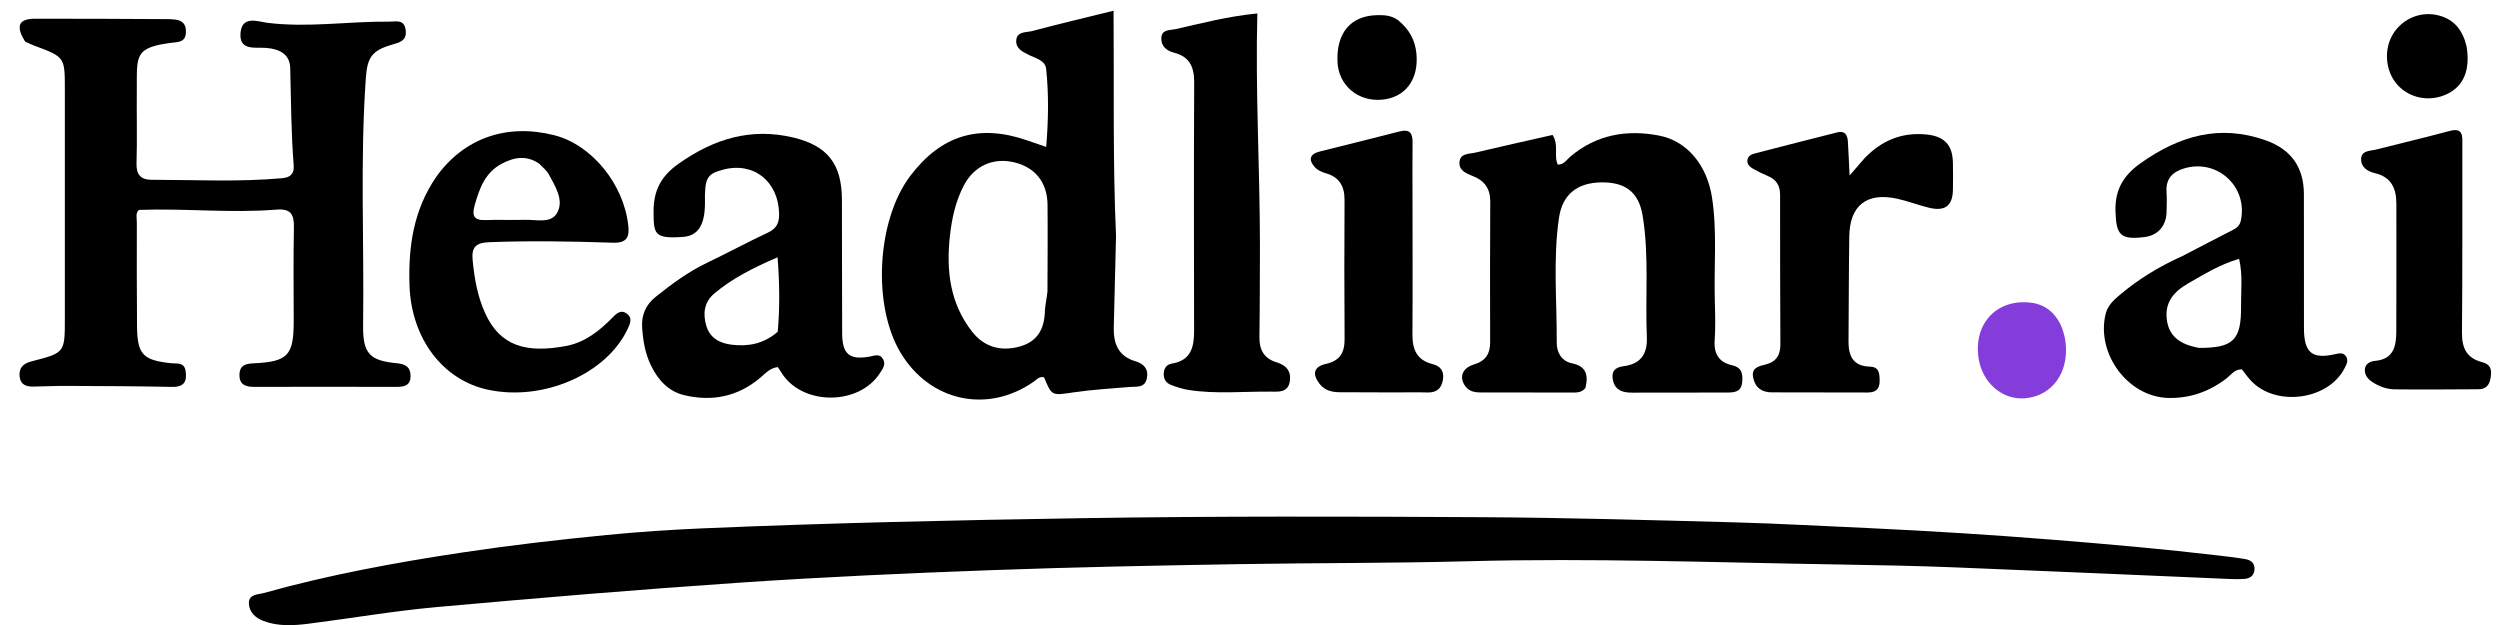
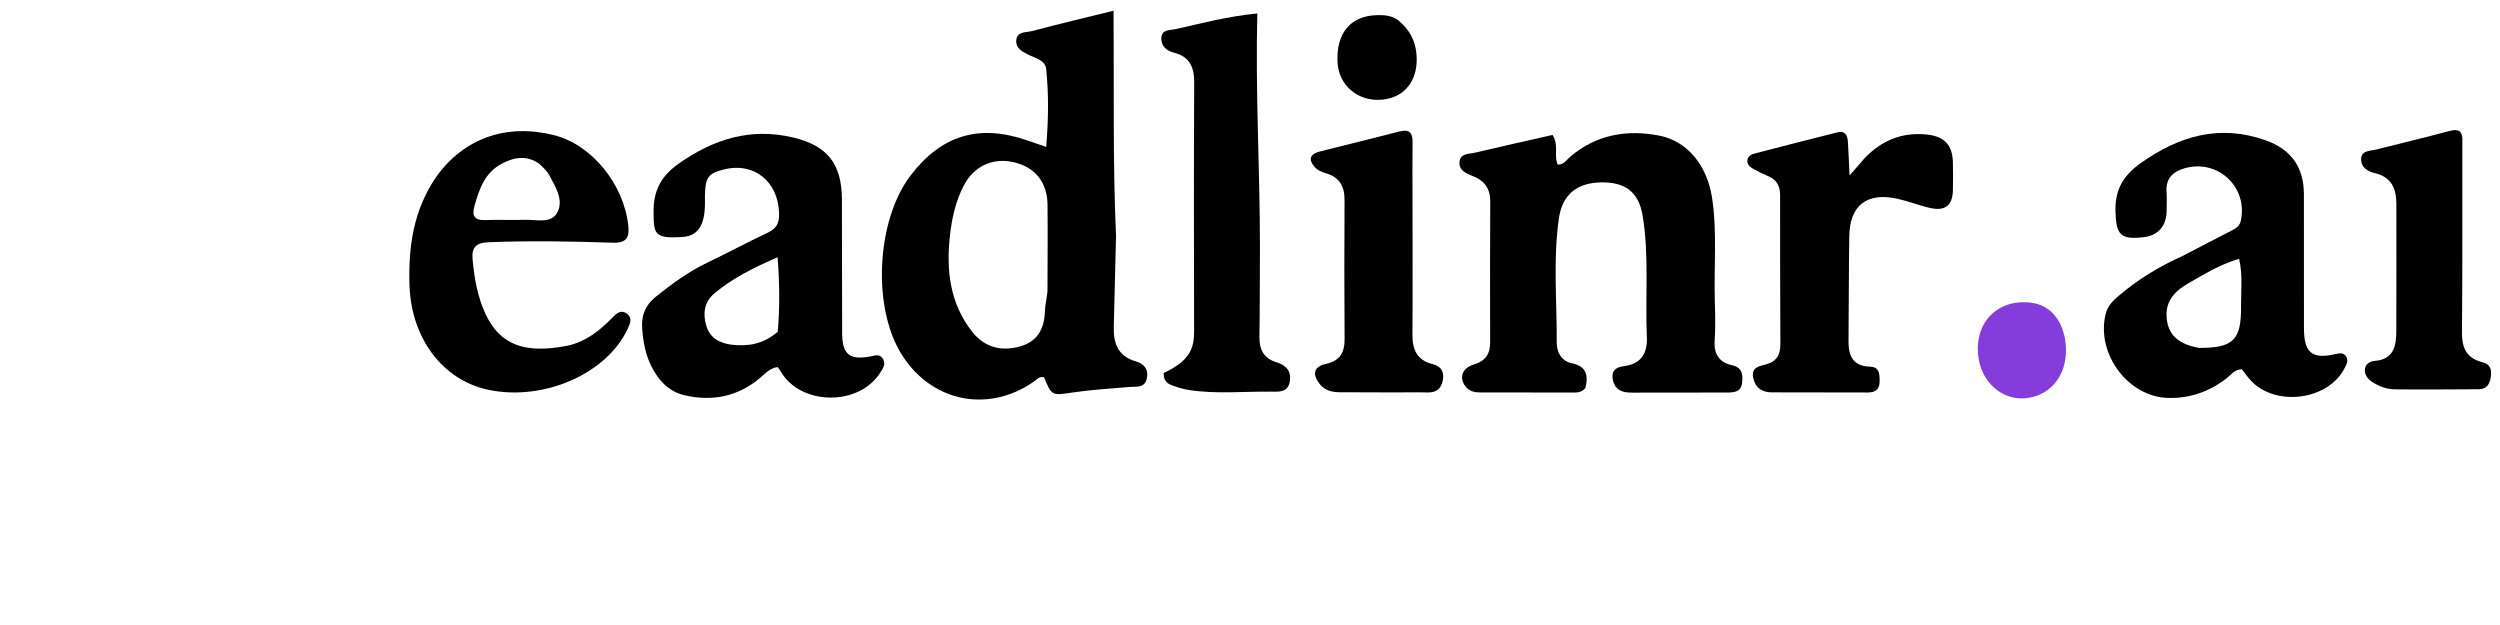
<svg xmlns="http://www.w3.org/2000/svg" width="1024px" height="256px" viewBox="0 0 1024 256" version="1.1">
  <title>headlinr-logo-black</title>
  <g id="headlinr-logo-black" stroke="none" fill="none" fill-rule="evenodd" stroke-width="1">
    <g id="Layer_1" transform="translate(7.984, 4.387)">
-       <path d="M757.809,211.935 C783.13,213.131 807.809,214.69 832.473,216.657 C855.461,218.489 878.417,220.514 901.316,223.213 C904.822,223.627 908.335,224.035 911.808,224.649 C914.049,225.046 915.664,226.351 915.456,228.922 C915.254,231.406 913.654,232.568 911.302,232.73 C909.643,232.844 907.968,232.874 906.307,232.804 C868.473,231.205 830.644,229.513 792.806,228.009 C776.79,227.372 760.746,227.073 744.734,226.819 C694.346,226.019 643.947,224.143 593.554,225.494 C562.317,226.332 531.082,226.158 499.852,226.679 C465.717,227.248 431.578,227.918 397.463,229.169 C363.376,230.418 329.284,231.948 295.255,234.251 C253.784,237.059 212.353,240.54 170.953,244.266 C153.394,245.846 135.966,248.851 118.462,251.077 C112.255,251.867 105.976,252.234 99.946,249.968 C96.624,248.72 94.022,246.316 93.952,242.681 C93.885,238.949 97.735,239.159 100.047,238.513 C126.87,231.015 154.201,226.003 181.723,221.862 C201.231,218.927 220.813,216.674 240.43,214.754 C253.661,213.459 266.948,212.57 280.231,212.006 C331.798,209.816 383.386,208.669 435.001,207.862 C489.779,207.005 544.539,207.142 599.305,207.457 C633.65,207.655 667.993,208.648 702.33,209.561 C720.627,210.048 738.908,211.122 757.809,211.935 Z" id="Path" fill="#000000" fill-rule="nonzero" />
-       <path d="M2.33,12.657 C-1.694,6.232 -0.351,3.297 6.407,3.278 C24.528,3.229 42.649,3.372 60.77,3.451 C61.809,3.455 62.856,3.509 63.885,3.644 C66.802,4.026 68.232,5.558 68.175,8.666 C68.123,11.553 66.863,12.621 64.067,12.929 C46.587,14.854 48.189,18.133 48.049,32.589 C47.952,42.586 48.238,52.591 47.936,62.58 C47.796,67.22 49.798,69.246 54.013,69.25 C71.912,69.266 89.822,70.22 107.706,68.589 C111.129,68.277 112.569,66.606 112.31,63.321 C111.261,50.033 111.236,36.716 110.884,23.405 C110.732,17.651 106.217,15.588 100.861,15.227 C96.345,14.923 89.844,16.446 90.543,8.979 C91.217,1.771 97.83,4.504 101.609,4.97 C118.305,7.029 134.874,4.304 151.494,4.479 C154.132,4.507 157.609,3.338 158.183,7.944 C158.733,12.356 155.715,12.991 152.622,13.89 C144.318,16.302 142.46,19.117 141.86,27.622 C139.483,61.323 141.21,95.062 140.745,128.778 C140.586,140.341 143.332,143.341 154.554,144.392 C158.023,144.717 160.136,145.857 160.181,149.534 C160.227,153.605 157.544,154.09 154.289,154.082 C134.917,154.034 115.546,154.026 96.175,154.081 C92.536,154.092 89.95,153.14 90.103,148.92 C90.249,144.91 93.069,144.563 96.227,144.408 C109.886,143.736 112.309,141.133 112.317,127.36 C112.325,114.446 112.134,101.528 112.398,88.619 C112.506,83.31 110.974,81.003 105.296,81.467 C86.597,82.995 67.881,80.891 48.922,81.59 C47.447,82.868 48.067,84.871 48.064,86.65 C48.038,100.814 48.019,114.978 48.14,129.141 C48.24,140.797 50.522,143.177 62.198,144.4 C64.57,144.649 67.475,143.899 68.036,147.525 C68.704,151.84 67.454,154.189 62.484,154.087 C48.118,153.79 33.746,153.748 19.376,153.679 C14.795,153.657 10.214,153.884 5.633,153.957 C2.604,154.006 0.284,153.107 0.022,149.561 C-0.222,146.26 1.562,144.57 4.507,143.755 C4.708,143.699 4.903,143.626 5.105,143.574 C18.58,140.105 18.579,140.106 18.579,126.015 C18.578,94.771 18.578,63.527 18.577,32.283 C18.576,18.979 18.574,18.983 6.209,14.365 C5.044,13.93 3.912,13.406 2.33,12.657 Z" id="Path" fill="#000000" fill-rule="nonzero" />
      <path d="M449.141,92.307 C448.827,105.195 448.496,117.467 448.213,129.74 C448.061,136.366 450.054,141.553 457.181,143.614 C460.478,144.568 462.596,146.779 461.753,150.626 C460.871,154.653 457.585,153.864 454.752,154.108 C447.095,154.77 439.4,155.201 431.807,156.318 C422.818,157.64 422.858,157.909 419.675,150.179 C417.723,149.613 416.633,151.111 415.312,152.026 C396.371,165.157 372.859,160.011 360.911,140.114 C349.251,120.694 351.153,85.789 364.859,67.67 C377.48,50.987 392.972,46.273 412.714,53.106 C415.028,53.907 417.346,54.695 420.534,55.787 C421.459,44.748 421.614,34.271 420.521,23.835 C420.158,20.362 416.295,19.516 413.543,18.172 C410.814,16.839 407.93,15.422 408.283,11.988 C408.653,8.381 412.384,8.967 414.734,8.341 C425.509,5.47 436.366,2.906 448.131,0 C448.374,31.03 447.778,61.381 449.141,92.307 M421.059,115.047 C421.08,103.182 421.212,91.316 421.084,79.452 C420.984,70.195 415.888,64.014 407.172,62.038 C398.613,60.098 390.958,63.683 386.839,71.512 C383.388,78.069 381.856,85.227 381.078,92.437 C379.57,106.427 381.108,119.901 390.203,131.478 C395.117,137.734 401.947,139.723 409.761,137.528 C417.179,135.444 419.79,130.141 420.019,122.985 C420.092,120.717 420.677,118.464 421.059,115.047 Z" id="Shape" fill="#000000" fill-rule="nonzero" />
      <path d="M641.398,154.552 C639.659,156.579 637.718,156.383 635.868,156.386 C623.583,156.401 611.298,156.376 599.013,156.375 C596.454,156.375 593.977,156.156 592.278,153.89 C589.568,150.276 590.811,146.392 595.78,144.887 C600.631,143.418 602.391,140.463 602.378,135.701 C602.326,116.545 602.305,97.389 602.423,78.235 C602.456,72.925 600.128,69.624 595.293,67.734 C592.559,66.664 589.416,65.384 589.842,61.807 C590.256,58.326 593.801,58.712 596.256,58.131 C606.884,55.618 617.546,53.249 627.944,50.885 C630.678,55.15 628.297,59.423 630.107,63.042 C632.658,63.064 633.738,61.017 635.247,59.742 C645.916,50.725 658.352,48.598 671.574,51.146 C683.305,53.408 691.26,63.554 693.253,76.49 C695.424,90.59 693.997,104.738 694.402,118.858 C694.557,124.267 694.714,129.704 694.343,135.092 C693.963,140.599 696.207,144.049 701.389,145.199 C705.574,146.127 705.904,148.774 705.614,152.151 C705.262,156.249 702.324,156.391 699.277,156.395 C686.368,156.411 673.458,156.41 660.549,156.439 C656.965,156.446 653.808,155.704 652.762,151.707 C651.849,148.219 653.118,146.095 656.904,145.63 C663.925,144.768 666.87,140.772 666.565,133.688 C665.848,117.084 667.57,100.359 664.827,83.873 C663.203,74.107 657.496,70.115 647.709,70.321 C637.951,70.526 631.959,75.3 630.56,84.935 C628.096,101.902 629.754,119.001 629.657,136.039 C629.635,139.899 631.586,143.544 635.893,144.423 C641.57,145.582 642.759,149.023 641.398,154.552 Z" id="Path" fill="#000000" fill-rule="nonzero" />
      <path d="M280.766,78.986 C280.698,87.851 277.951,92.208 271.711,92.654 C259.948,93.496 259.763,91.481 259.716,82.346 C259.672,73.698 262.734,67.773 270.025,62.631 C284.427,52.475 299.65,47.794 317.012,51.961 C331.017,55.323 336.793,62.796 336.869,77.325 C336.964,95.635 336.845,113.946 336.962,132.255 C337.016,140.729 339.986,143.136 348.235,141.672 C350.306,141.304 352.371,140.289 353.731,142.733 C354.966,144.952 353.497,146.782 352.409,148.473 C344.015,161.516 321.515,161.853 312.67,149.11 C311.967,148.096 311.315,147.047 310.607,145.964 C307.321,146.343 305.424,148.667 303.251,150.483 C294.109,158.121 283.626,160.18 272.264,157.474 C265.792,155.933 261.579,151.261 258.713,145.432 C256.294,140.512 255.383,135.18 255.036,129.762 C254.71,124.656 256.478,120.488 260.576,117.205 C267.248,111.859 274.078,106.83 281.855,103.129 C290.116,99.198 298.152,94.789 306.45,90.942 C310.044,89.276 311.216,87.004 311.139,83.186 C310.871,69.876 300.725,61.777 288.192,65.111 C281.488,66.895 280.617,68.459 280.766,78.986 M310.576,131.504 C311.433,121.671 311.365,111.864 310.508,100.998 C300.55,105.312 291.877,109.623 284.433,115.977 C280.407,119.413 279.846,124.204 281.348,129.151 C282.89,134.229 287.028,136.242 291.744,136.804 C298.292,137.584 304.604,136.631 310.576,131.504 Z" id="Shape" fill="#000000" fill-rule="nonzero" />
      <path d="M885.988,100.464 C893.047,96.803 899.674,93.317 906.347,89.923 C908.088,89.037 909.408,88.115 909.867,85.968 C912.815,72.181 900.34,60.564 886.733,64.563 C882.09,65.927 879.115,68.656 879.422,73.995 C879.588,76.898 879.552,79.823 879.433,82.731 C879.205,88.339 875.719,92.095 870.316,92.732 C860.608,93.876 858.776,92.003 858.513,82.062 C858.284,73.382 861.651,67.517 868.925,62.373 C884.707,51.212 901.182,46.454 919.94,53.056 C930.484,56.767 935.67,64.115 935.692,75.178 C935.728,93.489 935.671,111.801 935.717,130.112 C935.742,140.131 939.054,142.837 948.571,140.658 C950.318,140.258 951.928,139.95 953,141.666 C954.022,143.3 953.145,144.866 952.393,146.358 C945.691,159.65 923.831,162.441 913.76,151.27 C912.519,149.894 911.449,148.365 910.297,146.903 C907.31,146.796 905.846,149.177 903.975,150.619 C896.937,156.044 888.935,158.821 880.203,158.615 C863.603,158.224 850.572,140.482 854.459,124.304 C855.316,120.737 857.696,118.594 860.229,116.45 C867.903,109.956 876.399,104.767 885.988,100.464 M892.655,138.11 C906.779,138.164 910.087,134.967 909.95,120.908 C909.889,114.653 910.708,108.297 909.148,101.625 C901.167,103.985 894.866,107.943 888.417,111.616 C882.589,114.936 878.607,119.287 879.549,126.551 C880.465,133.621 885.229,136.707 892.655,138.11 Z" id="Shape" fill="#000000" fill-rule="nonzero" />
      <path d="M170.742,67.983 C182.109,52.137 199.61,46.077 219.011,50.99 C234.341,54.873 247.472,70.923 249.36,87.963 C249.897,92.812 248.698,95.215 243.026,95.026 C226.183,94.466 209.331,94.172 192.464,94.814 C186.975,95.024 185.079,96.763 185.61,102.215 C186.341,109.719 187.614,117.037 190.749,123.921 C196.846,137.31 207.426,140.424 223.932,137.316 C231.521,135.887 237.522,131.201 242.836,125.74 C244.521,124.009 246.274,122.307 248.721,124.045 C251.124,125.751 250.208,127.98 249.185,130.185 C240.601,148.688 214.765,160.053 192.047,155.276 C173.158,151.306 160.408,133.961 159.741,112.377 C159.254,96.603 161.344,81.676 170.742,67.983 M212.883,62.671 C207.821,59.161 202.761,59.931 197.653,62.605 C190.731,66.228 188.409,72.739 186.441,79.671 C185.197,84.049 186.187,85.921 190.914,85.752 C196.294,85.56 201.688,85.807 207.071,85.65 C211.707,85.515 217.799,87.335 220.27,82.705 C223.076,77.449 219.434,71.941 216.795,67.015 C216.033,65.593 214.696,64.48 212.883,62.671 Z" id="Shape" fill="#000000" fill-rule="nonzero" />
-       <path d="M508.088,96.115 C508.026,109.023 508.062,121.307 507.877,133.587 C507.798,138.823 509.684,142.428 514.857,143.999 C518.714,145.169 520.997,147.519 520.322,151.806 C519.579,156.523 515.69,156.054 512.506,156.024 C501.282,155.921 490.02,157.086 478.842,155.332 C476.41,154.95 474.006,154.169 471.696,153.289 C469.565,152.478 468.489,150.78 468.701,148.362 C468.891,146.193 469.993,144.873 472.107,144.518 C479.831,143.22 481.132,137.799 481.116,131.152 C481.036,97.214 480.998,63.277 481.156,29.34 C481.185,23.108 479.311,18.853 472.952,17.208 C469.882,16.413 467.548,14.59 467.697,11.153 C467.851,7.566 471.288,8.044 473.438,7.565 C484.117,5.186 494.719,2.321 507.026,1.122 C506.182,32.893 508.061,64.168 508.088,96.115 Z" id="Path" fill="#000000" fill-rule="nonzero" />
+       <path d="M508.088,96.115 C508.026,109.023 508.062,121.307 507.877,133.587 C507.798,138.823 509.684,142.428 514.857,143.999 C518.714,145.169 520.997,147.519 520.322,151.806 C519.579,156.523 515.69,156.054 512.506,156.024 C501.282,155.921 490.02,157.086 478.842,155.332 C476.41,154.95 474.006,154.169 471.696,153.289 C469.565,152.478 468.489,150.78 468.701,148.362 C479.831,143.22 481.132,137.799 481.116,131.152 C481.036,97.214 480.998,63.277 481.156,29.34 C481.185,23.108 479.311,18.853 472.952,17.208 C469.882,16.413 467.548,14.59 467.697,11.153 C467.851,7.566 471.288,8.044 473.438,7.565 C484.117,5.186 494.719,2.321 507.026,1.122 C506.182,32.893 508.061,64.168 508.088,96.115 Z" id="Path" fill="#000000" fill-rule="nonzero" />
      <path d="M755.812,60.342 C762.898,53.054 771.028,49.787 780.84,50.671 C788.232,51.338 791.763,54.787 791.925,62.155 C792.007,65.898 792,69.645 791.932,73.388 C791.815,79.851 788.749,82.266 782.271,80.733 C777.832,79.684 773.544,77.975 769.093,77.005 C756.632,74.291 749.678,79.746 749.487,92.396 C749.27,106.746 749.291,121.099 749.169,135.45 C749.118,141.458 751.101,145.614 757.934,145.788 C761.768,145.885 761.871,148.621 761.924,151.514 C761.987,154.982 760.327,156.393 756.996,156.382 C743.891,156.341 730.785,156.379 717.681,156.321 C713.66,156.303 710.943,154.396 710.11,150.306 C709.234,146.006 712.729,145.58 715.384,144.862 C719.788,143.671 721.28,140.834 721.26,136.564 C721.167,116.179 721.123,95.794 721.144,75.409 C721.148,71.599 719.566,69.125 716.07,67.679 C713.964,66.809 711.898,65.798 709.93,64.652 C708.684,63.926 707.529,62.859 707.757,61.162 C707.989,59.431 709.476,58.815 710.842,58.458 C722.081,55.526 733.337,52.655 744.603,49.826 C747.696,49.049 748.75,50.93 748.909,53.582 C749.167,57.856 749.343,62.135 749.606,67.488 C752.065,64.642 753.787,62.65 755.812,60.342 Z" id="Path" fill="#000000" fill-rule="nonzero" />
      <path d="M564.002,156.353 C555.886,156.326 548.39,156.298 540.895,156.273 C537.659,156.263 534.669,155.615 532.552,152.889 C529.41,148.842 530.095,145.782 535.059,144.684 C540.899,143.393 542.793,140.015 542.76,134.473 C542.644,115.528 542.612,96.582 542.74,77.639 C542.779,71.856 540.632,68.117 534.911,66.521 C533.368,66.09 531.669,65.306 530.633,64.153 C527.754,60.95 528.5,58.673 532.815,57.608 C543.693,54.925 554.557,52.187 565.413,49.421 C569.433,48.397 570.66,50.229 570.606,53.951 C570.504,61.028 570.569,68.108 570.572,75.187 C570.581,94.341 570.691,113.496 570.549,132.649 C570.503,138.821 572.414,143.166 578.825,144.757 C582.155,145.584 583.639,147.727 583.022,151.247 C582.37,154.97 580.238,156.519 576.49,156.373 C572.54,156.219 568.58,156.347 564.002,156.353 Z" id="Path" fill="#000000" fill-rule="nonzero" />
      <path d="M1000.591,54.013 C1000.565,80.37 1000.672,106.151 1000.439,131.929 C1000.383,138.251 1002.461,142.371 1008.725,143.954 C1012.045,144.794 1012.712,146.844 1012.228,150.058 C1011.746,153.255 1010.443,155.043 1007.115,155.053 C995.681,155.088 984.245,155.236 972.813,155.086 C969.496,155.043 966.286,153.819 963.479,151.918 C961.667,150.689 960.411,148.904 960.689,146.677 C960.962,144.49 963.016,143.585 964.809,143.431 C972.453,142.772 973.51,137.399 973.54,131.443 C973.627,113.979 973.564,96.514 973.568,79.049 C973.57,72.815 971.488,68.103 964.783,66.541 C961.737,65.831 959.06,64.107 959.136,60.785 C959.218,57.159 962.8,57.5 965.256,56.872 C975.301,54.305 985.4,51.942 995.408,49.244 C999.499,48.141 1000.825,49.615 1000.591,54.013 Z" id="Path" fill="#000000" fill-rule="nonzero" />
      <path d="M835.966,128.429 C837.811,132.545 838.392,136.378 838.206,140.395 C837.734,150.594 831.009,157.998 821.395,158.756 C812.224,159.479 804.085,152.515 802.476,142.57 C800.233,128.702 809.294,118.418 822.873,119.479 C828.701,119.934 833.047,122.732 835.966,128.429 Z" id="Path" fill="#843CDA" fill-rule="nonzero" />
      <path d="M564.712,3.901 C569.255,7.664 571.634,11.99 572.178,17.509 C573.218,28.071 567.715,35.606 558.009,36.449 C548.219,37.299 540.301,30.571 539.857,21.025 C539.304,9.142 545.235,2.078 555.965,1.825 C558.9,1.756 561.797,1.829 564.712,3.901 Z" id="Path" fill="#000000" fill-rule="nonzero" />
-       <path d="M1002.327,14.621 C1003.913,24.267 1001.123,30.835 994.449,34.079 C987.389,37.51 979.069,35.983 973.977,30.321 C969.04,24.831 968.291,15.813 972.244,9.474 C976.215,3.107 983.755,0.025 991.078,1.983 C997.297,3.647 1000.753,7.989 1002.327,14.621 Z" id="Path" fill="#000000" fill-rule="nonzero" />
    </g>
  </g>
</svg>